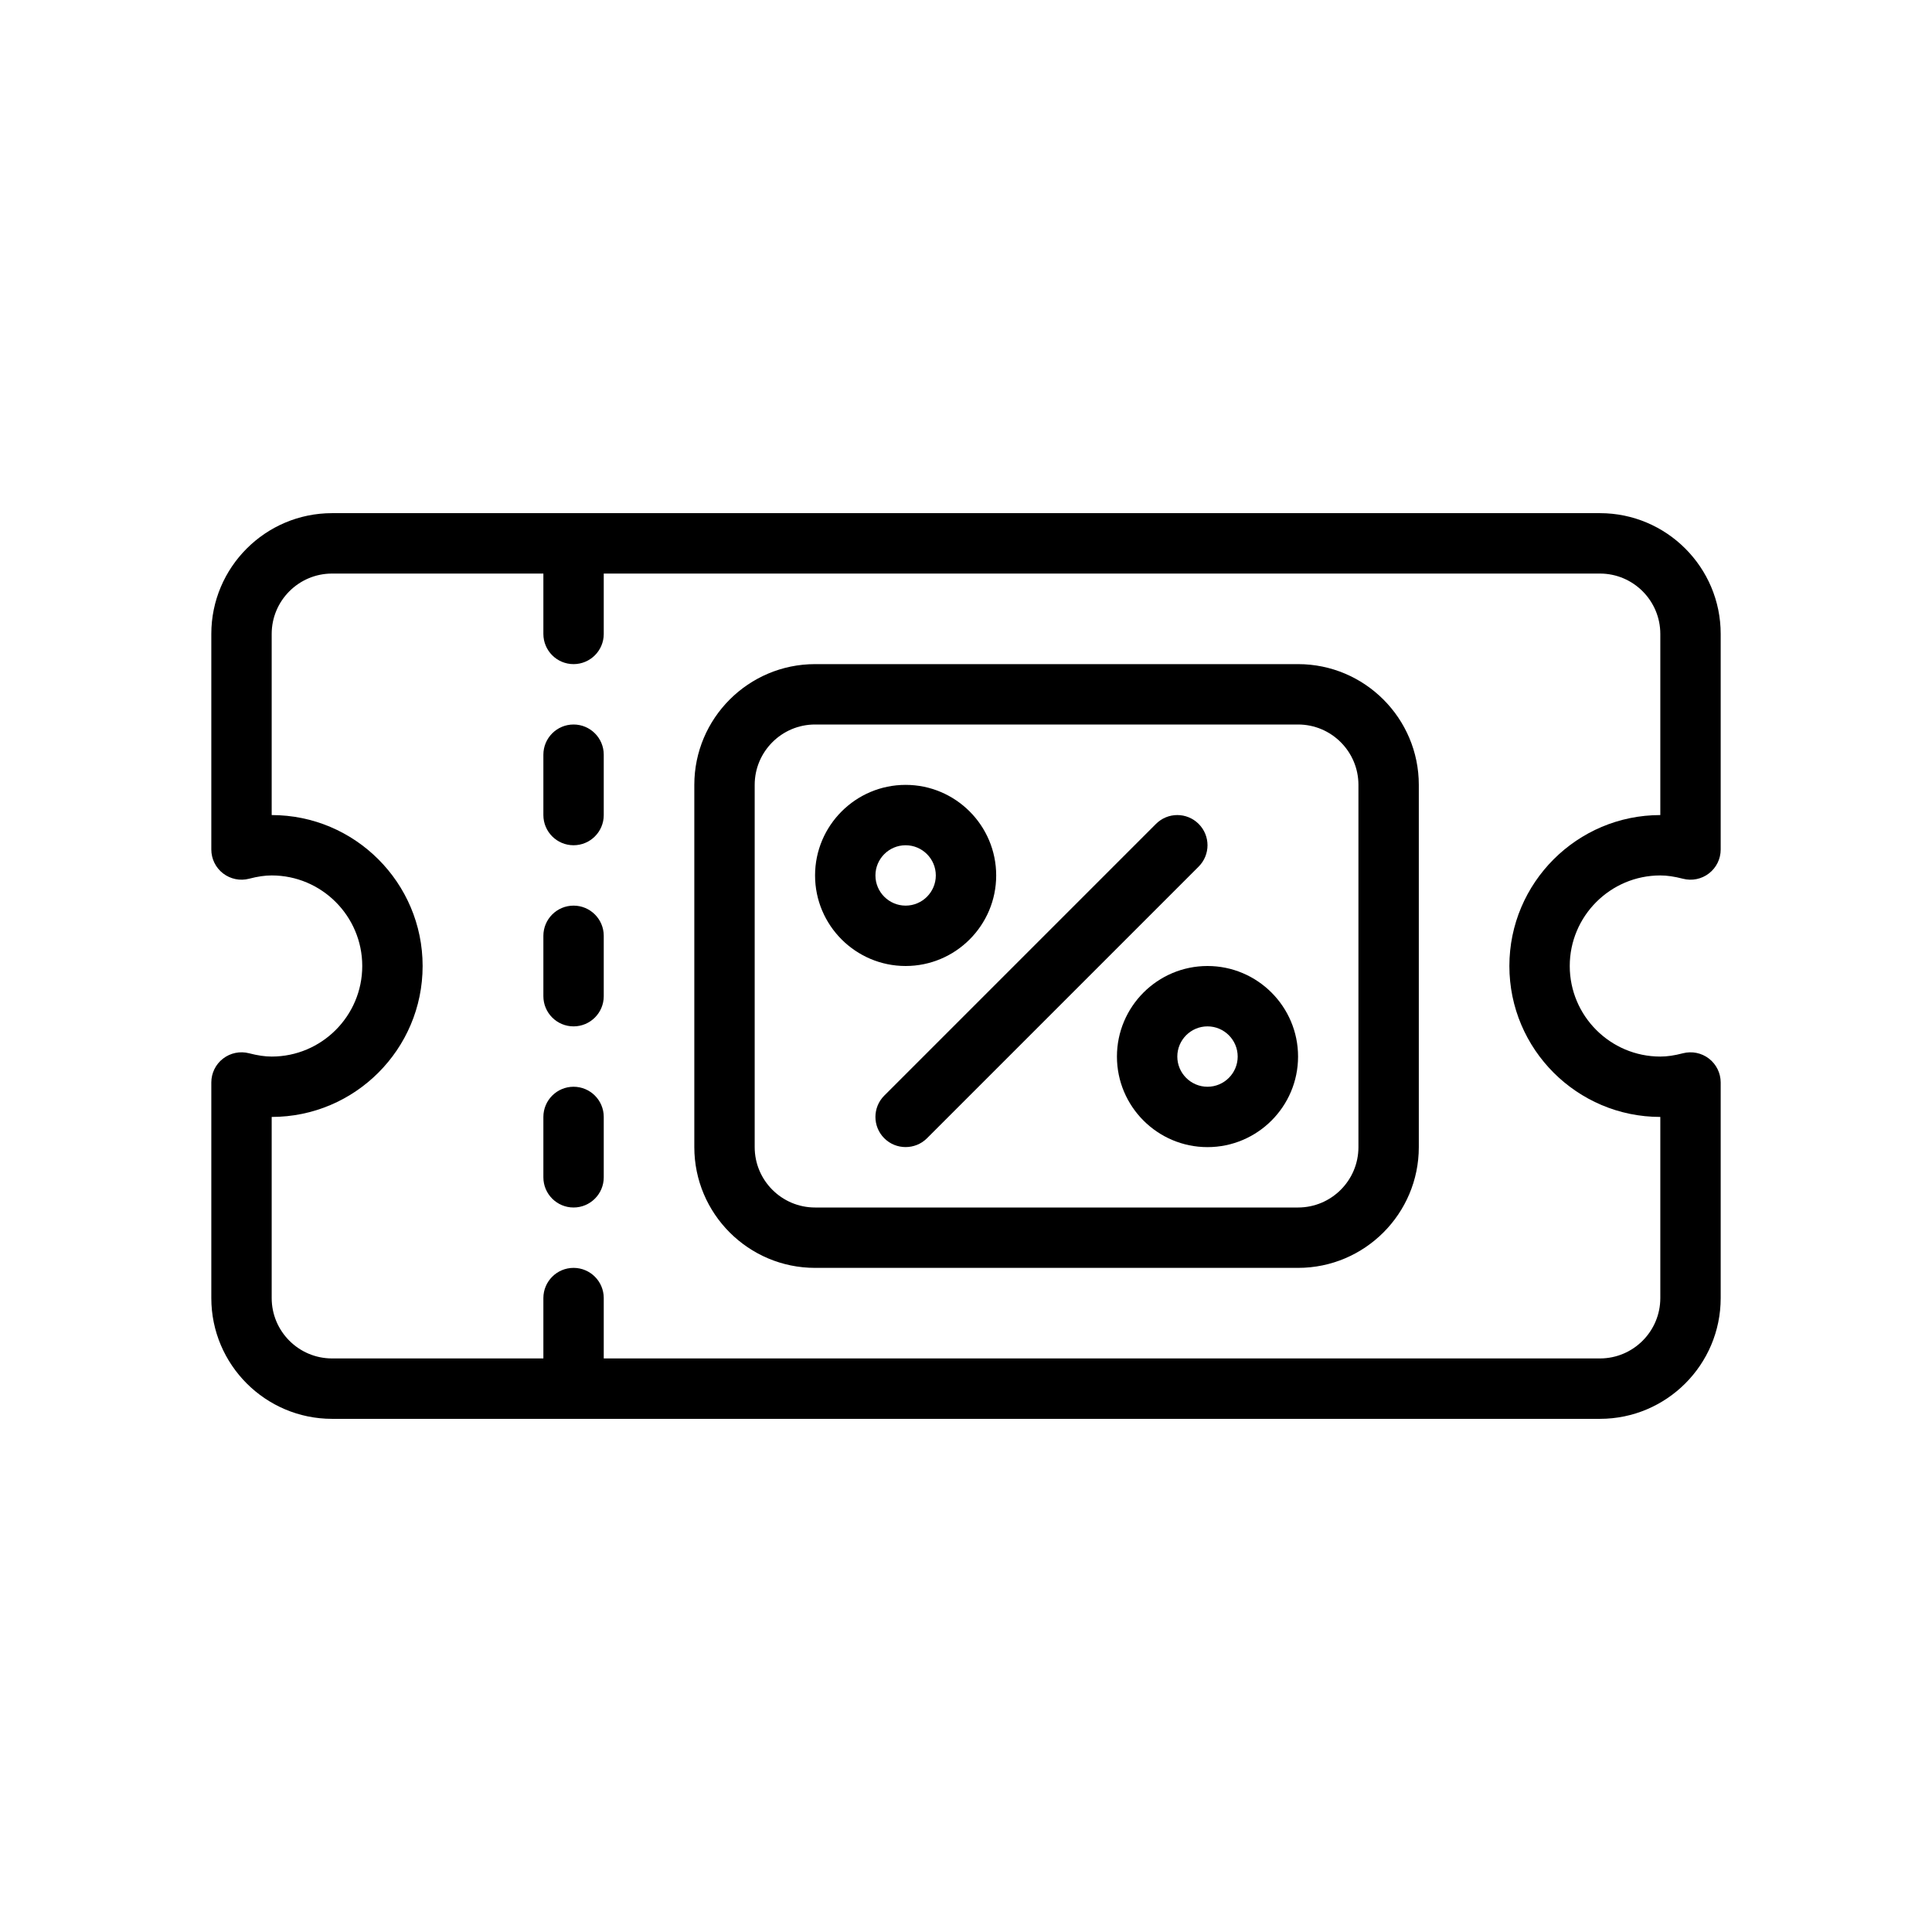
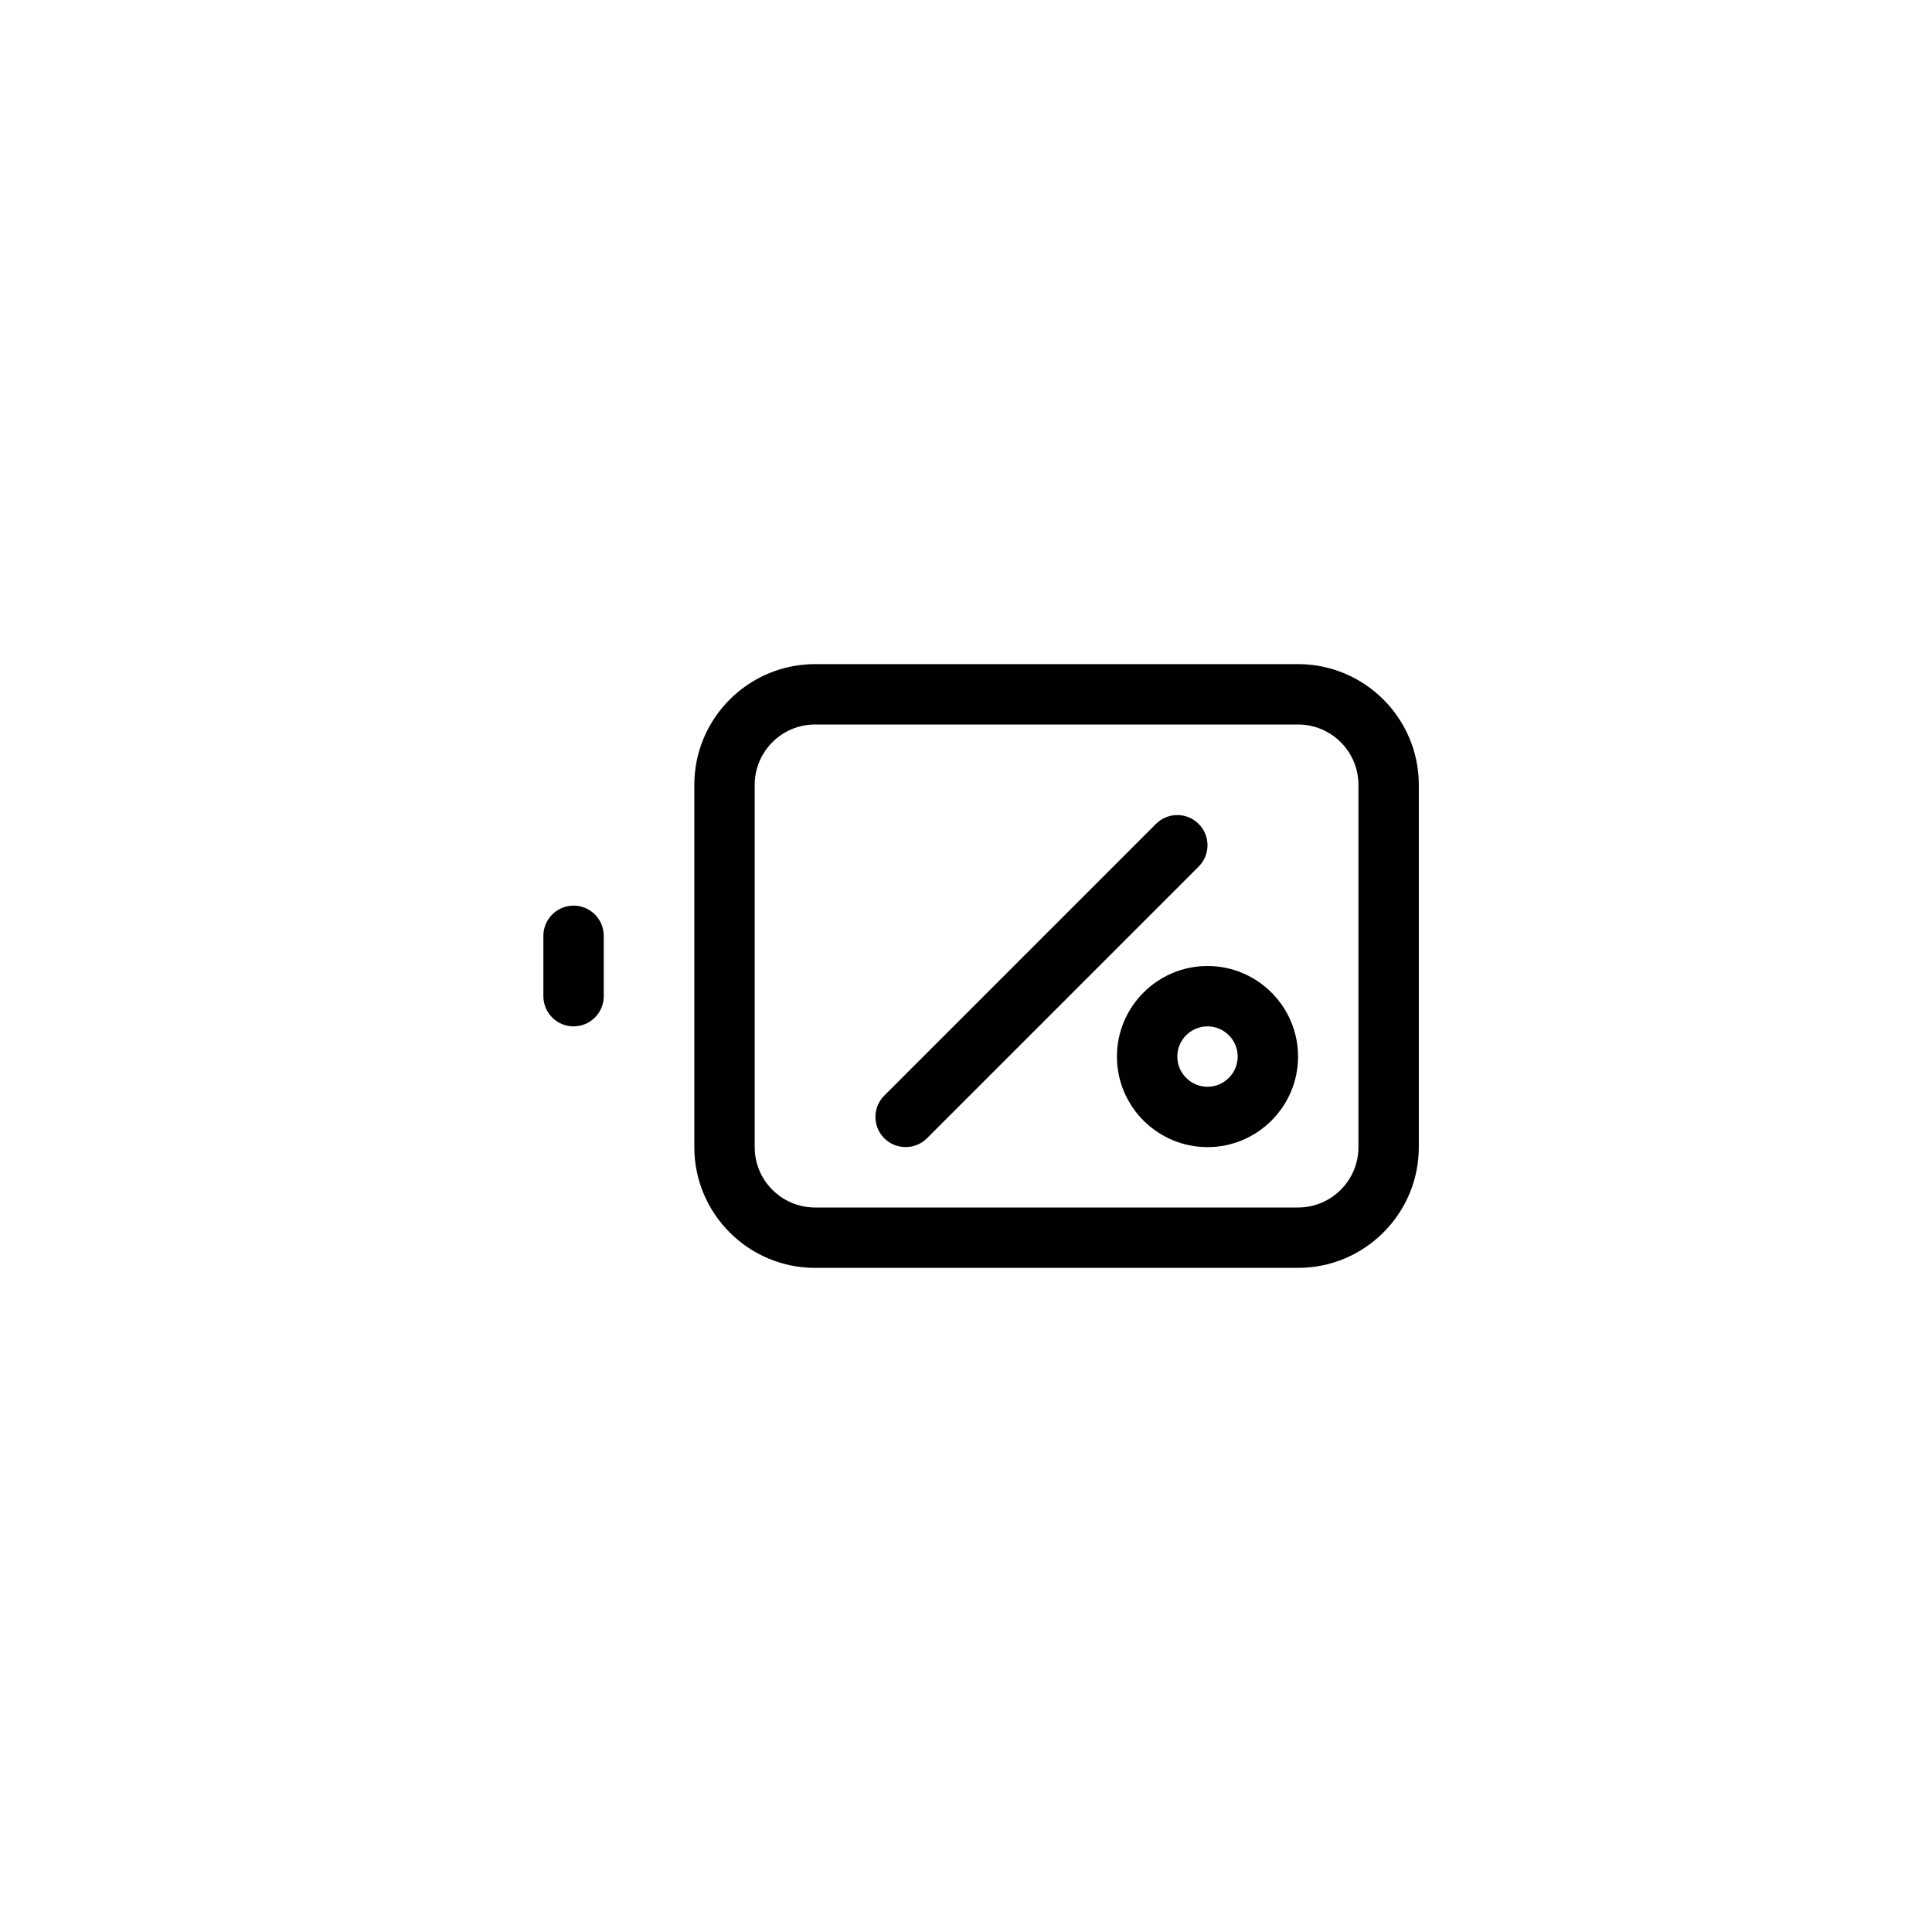
<svg xmlns="http://www.w3.org/2000/svg" version="1.1" viewBox="0 0 64 64">
  <g>
    <g id="Outline">
      <g>
-         <path d="M55,29c.223,0,.461.035.749.109.3.078.618.013.863-.177.245-.189.388-.481.388-.791v-7.142c0-2.206-1.794-4-4-4H11c-2.206,0-4,1.794-4,4v7.142c0,.31.144.602.388.791.246.189.564.255.863.177.288-.075.525-.109.749-.109,1.654,0,3,1.346,3,3s-1.346,3-3,3c-.223,0-.461-.035-.749-.109-.3-.078-.618-.012-.863.177-.245.189-.388.481-.388.791v7.142c0,2.206,1.794,4,4,4h42c2.206,0,4-1.794,4-4v-7.142c0-.31-.144-.602-.388-.791-.245-.189-.562-.254-.863-.177-.288.075-.525.109-.749.109-1.654,0-3-1.346-3-3s1.346-3,3-3ZM55,37v6c0,1.103-.897,2-2,2H20v-2c0-.552-.448-1-1-1s-1,.448-1,1v2h-7c-1.103,0-2-.897-2-2v-6c2.757,0,5-2.243,5-5s-2.243-5-5-5v-6c0-1.103.897-2,2-2h7v2c0,.552.448,1,1,1s1-.448,1-1v-2h33c1.103,0,2,.897,2,2v6c-2.757,0-5,2.243-5,5s2.243,5,5,5Z" />
-         <path d="M19,24c-.552,0-1,.448-1,1v2c0,.552.448,1,1,1s1-.448,1-1v-2c0-.552-.448-1-1-1Z" />
        <path d="M19,30c-.552,0-1,.448-1,1v2c0,.552.448,1,1,1s1-.448,1-1v-2c0-.552-.448-1-1-1Z" />
-         <path d="M19,36c-.552,0-1,.448-1,1v2c0,.552.448,1,1,1s1-.448,1-1v-2c0-.552-.448-1-1-1Z" />
        <path d="M40,32c-1.654,0-3,1.346-3,3s1.346,3,3,3,3-1.346,3-3-1.346-3-3-3ZM40,36c-.551,0-1-.449-1-1s.449-1,1-1,1,.449,1,1-.449,1-1,1Z" />
-         <path d="M33,29c0-1.654-1.346-3-3-3s-3,1.346-3,3,1.346,3,3,3,3-1.346,3-3ZM29,29c0-.551.449-1,1-1s1,.449,1,1-.449,1-1,1-1-.449-1-1Z" />
        <path d="M43,22h-16c-2.206,0-4,1.794-4,4v12c0,2.206,1.794,4,4,4h16c2.206,0,4-1.794,4-4v-12c0-2.206-1.794-4-4-4ZM45,38c0,1.103-.897,2-2,2h-16c-1.103,0-2-.897-2-2v-12c0-1.103.897-2,2-2h16c1.103,0,2,.897,2,2v12Z" />
        <path d="M39.707,27.293c-.391-.391-1.023-.391-1.414,0l-9,9c-.391.391-.391,1.023,0,1.414.389.389,1.026.388,1.414,0l9-9c.391-.391.391-1.023,0-1.414Z" />
      </g>
    </g>
  </g>
</svg>